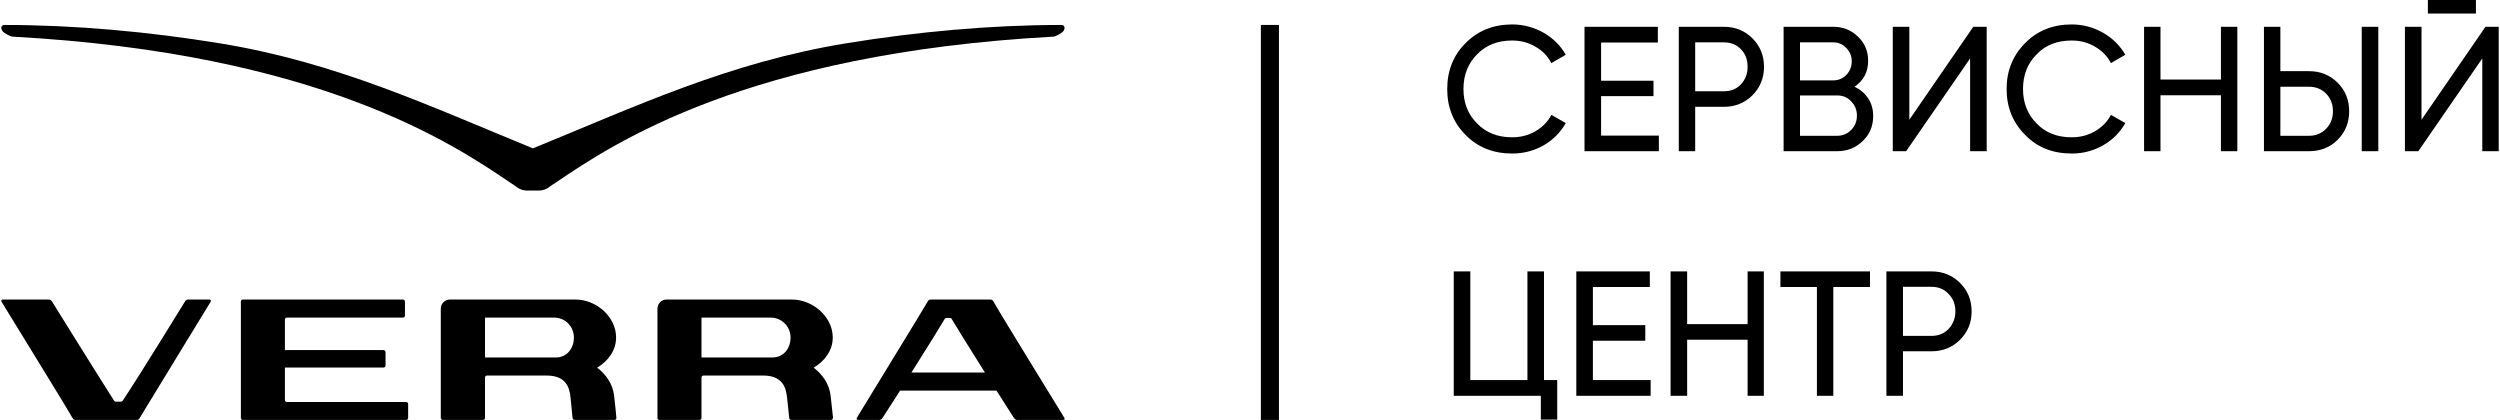
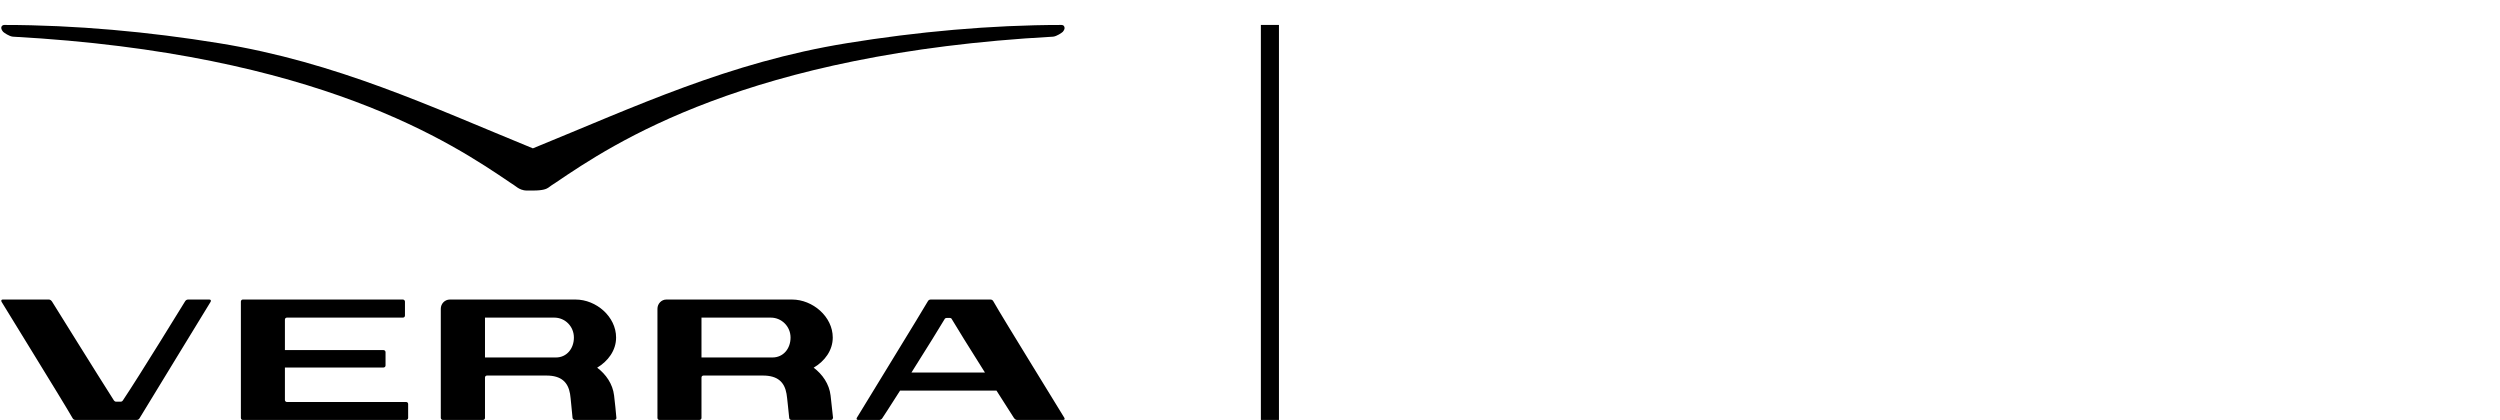
<svg xmlns="http://www.w3.org/2000/svg" width="256" height="43" viewBox="0 0 256 43" fill="none">
  <g clip-path="url(#clip0_2758_3506)">
    <path fill-rule="evenodd" clip-rule="evenodd" d="M130.965 2.555H129.113V43H130.965V2.555Z" fill="black" />
-     <path fill-rule="evenodd" clip-rule="evenodd" d="M154.848 15.722C152.91 15.722 151.316 15.088 150.064 13.802C148.813 12.55 148.195 10.973 148.195 9.121C148.195 7.252 148.813 5.675 150.064 4.423C151.316 3.155 152.91 2.503 154.848 2.503C155.996 2.503 157.059 2.795 158.054 3.343C159.031 3.909 159.803 4.663 160.334 5.606L158.86 6.464C158.5 5.761 157.951 5.195 157.231 4.783C156.511 4.355 155.722 4.149 154.848 4.149C153.373 4.149 152.173 4.612 151.247 5.572C150.321 6.498 149.858 7.681 149.858 9.121C149.858 10.527 150.321 11.71 151.247 12.636C152.173 13.596 153.373 14.059 154.848 14.059C155.722 14.059 156.511 13.853 157.231 13.442C157.951 13.013 158.5 12.464 158.86 11.762L160.334 12.602C159.803 13.545 159.048 14.316 158.071 14.882C157.094 15.431 156.031 15.722 154.848 15.722ZM163.952 9.841V13.888H169.867V15.482H162.254V2.743H169.764V4.355H163.952V8.264H169.318V9.841H163.952ZM171.907 2.743H176.519C177.685 2.743 178.662 3.138 179.451 3.926C180.24 4.715 180.634 5.692 180.634 6.841C180.634 7.99 180.24 8.967 179.451 9.756C178.662 10.544 177.685 10.939 176.519 10.939H173.587V15.482H171.907V2.743ZM173.587 9.344H176.519C177.239 9.344 177.822 9.121 178.268 8.641C178.731 8.144 178.954 7.544 178.954 6.841C178.954 6.104 178.731 5.504 178.268 5.041C177.805 4.561 177.222 4.338 176.519 4.338H173.587V9.344ZM189.909 8.881C190.51 9.173 190.972 9.567 191.315 10.098C191.658 10.613 191.813 11.213 191.813 11.882C191.813 12.893 191.47 13.75 190.75 14.436C190.029 15.139 189.155 15.482 188.126 15.482H182.64V2.743H187.732C188.726 2.743 189.584 3.086 190.252 3.755C190.955 4.406 191.298 5.246 191.298 6.224C191.298 7.355 190.835 8.247 189.909 8.881ZM187.732 4.338H184.32V8.23H187.732C188.263 8.23 188.709 8.041 189.069 7.664C189.429 7.287 189.618 6.824 189.618 6.275C189.618 5.744 189.429 5.281 189.052 4.904C188.692 4.526 188.246 4.338 187.732 4.338ZM184.32 13.905H188.126C188.692 13.905 189.172 13.699 189.567 13.305C189.961 12.893 190.149 12.413 190.149 11.83C190.149 11.247 189.944 10.767 189.549 10.373C189.172 9.961 188.692 9.773 188.126 9.773H184.32V13.905ZM203.437 15.482H201.74V5.984L195.19 15.482H193.819V2.743H195.516V12.259L202.065 2.743H203.437V15.482ZM212.147 15.722C210.192 15.722 208.598 15.088 207.363 13.802C206.112 12.55 205.477 10.973 205.477 9.121C205.477 7.252 206.112 5.675 207.363 4.423C208.598 3.155 210.192 2.503 212.147 2.503C213.295 2.503 214.358 2.795 215.336 3.343C216.33 3.909 217.084 4.663 217.633 5.606L216.159 6.464C215.799 5.761 215.25 5.195 214.53 4.783C213.81 4.355 213.021 4.149 212.147 4.149C210.655 4.149 209.455 4.612 208.546 5.572C207.62 6.498 207.157 7.681 207.157 9.121C207.157 10.527 207.62 11.71 208.546 12.636C209.455 13.596 210.655 14.059 212.147 14.059C213.021 14.059 213.81 13.853 214.53 13.442C215.25 13.013 215.799 12.464 216.159 11.762L217.633 12.602C217.102 13.545 216.347 14.316 215.353 14.882C214.393 15.431 213.313 15.722 212.147 15.722ZM227.423 8.144V2.743H229.103V15.482H227.423V9.756H221.234V15.482H219.553V2.743H221.234V8.144H227.423ZM236.441 15.482H231.829V2.743H233.51V7.287H236.441C237.607 7.287 238.584 7.681 239.373 8.47C240.162 9.258 240.556 10.236 240.556 11.384C240.556 12.55 240.162 13.527 239.373 14.316C238.602 15.088 237.624 15.482 236.441 15.482ZM243.539 15.482H241.842V2.743H243.539V15.482ZM233.51 8.881V13.905H236.441C237.144 13.905 237.727 13.665 238.19 13.185C238.653 12.722 238.893 12.122 238.893 11.384C238.893 10.664 238.653 10.064 238.19 9.584C237.727 9.121 237.144 8.881 236.441 8.881H233.51ZM253.535 1.389H248.614V0H253.535V1.389ZM255.867 15.482H254.187V5.984L247.637 15.482H246.265V2.743H247.963V12.259L254.512 2.743H255.867V15.482ZM158.105 27.792V38.919H159.46V42.966H157.779V40.531H148.864V27.792H150.561V38.919H156.408V27.792H158.105ZM163.112 34.89V38.919H169.027V40.531H161.414V27.792H168.941V29.387H163.112V33.296H168.478V34.89H163.112ZM178.954 33.193V27.792H180.617V40.531H178.954V34.788H172.764V40.531H171.067V27.792H172.764V33.193H178.954ZM182.314 27.792H191.487V29.387H187.732V40.531H186.052V29.387H182.314V27.792ZM193.167 27.792H197.796C198.945 27.792 199.922 28.187 200.711 28.975C201.5 29.764 201.894 30.724 201.894 31.89C201.894 33.039 201.5 33.999 200.711 34.788C199.922 35.576 198.945 35.971 197.796 35.971H194.864V40.531H193.167V27.792ZM194.864 34.393H197.796C198.499 34.393 199.082 34.153 199.528 33.69C199.991 33.193 200.231 32.593 200.231 31.89C200.231 31.153 199.991 30.553 199.528 30.09C199.082 29.61 198.499 29.37 197.796 29.37H194.864V34.393Z" fill="black" />
-     <path fill-rule="evenodd" clip-rule="evenodd" d="M54.567 15.191C44.074 10.904 34.49 6.378 22.437 4.423C15.287 3.258 7.692 2.555 0.439 2.555C0.251 2.555 0.182 2.675 0.148 2.743C0.096 2.88 0.148 3.052 0.319 3.258C0.405 3.343 0.937 3.72 1.314 3.755C32.655 5.469 46.388 14.728 52.252 18.705C52.526 18.877 52.766 19.048 53.006 19.22C53.195 19.34 53.504 19.511 53.949 19.511H54.567H55.201C55.647 19.511 55.955 19.34 56.144 19.22C56.367 19.048 56.624 18.877 56.898 18.705C62.762 14.728 76.495 5.469 107.837 3.755C108.214 3.72 108.745 3.343 108.831 3.258C109.002 3.052 109.054 2.88 108.985 2.743C108.968 2.675 108.9 2.555 108.694 2.555C101.459 2.555 93.863 3.258 86.714 4.423C74.661 6.378 65.077 10.904 54.567 15.191Z" fill="black" />
+     <path fill-rule="evenodd" clip-rule="evenodd" d="M54.567 15.191C44.074 10.904 34.49 6.378 22.437 4.423C15.287 3.258 7.692 2.555 0.439 2.555C0.251 2.555 0.182 2.675 0.148 2.743C0.096 2.88 0.148 3.052 0.319 3.258C0.405 3.343 0.937 3.72 1.314 3.755C32.655 5.469 46.388 14.728 52.252 18.705C52.526 18.877 52.766 19.048 53.006 19.22C53.195 19.34 53.504 19.511 53.949 19.511H54.567C55.647 19.511 55.955 19.34 56.144 19.22C56.367 19.048 56.624 18.877 56.898 18.705C62.762 14.728 76.495 5.469 107.837 3.755C108.214 3.72 108.745 3.343 108.831 3.258C109.002 3.052 109.054 2.88 108.985 2.743C108.968 2.675 108.9 2.555 108.694 2.555C101.459 2.555 93.863 3.258 86.714 4.423C74.661 6.378 65.077 10.904 54.567 15.191Z" fill="black" />
    <path d="M100.859 38.148C99.367 35.782 97.807 33.279 97.464 32.679C97.447 32.627 97.378 32.559 97.275 32.559H96.932C96.829 32.559 96.744 32.627 96.727 32.679C96.384 33.279 94.823 35.782 93.332 38.148H100.859ZM108.882 43H104.133C104.013 43 103.893 42.897 103.825 42.794C103.825 42.794 103.053 41.577 102.042 40H92.166C91.154 41.577 90.383 42.794 90.366 42.794C90.314 42.897 90.194 43 90.057 43H87.862C87.725 43 87.674 42.897 87.743 42.777C87.76 42.726 94.721 31.393 94.995 30.878C95.064 30.741 95.166 30.673 95.303 30.673H101.424C101.561 30.673 101.664 30.741 101.733 30.878C102.624 32.473 108.934 42.657 108.985 42.777C109.054 42.897 109.02 43 108.882 43ZM21.442 30.673H19.248C19.11 30.673 18.991 30.776 18.939 30.878C18.905 30.93 14.258 38.508 12.578 41.011C12.561 41.045 12.475 41.131 12.373 41.131H11.875C11.772 41.131 11.704 41.045 11.669 41.011C10.058 38.491 5.36 30.93 5.326 30.878C5.257 30.776 5.137 30.673 5.017 30.673H0.268C0.131 30.673 0.097 30.793 0.165 30.913C0.217 31.033 6.526 41.217 7.418 42.794C7.486 42.931 7.589 43 7.726 43H14.001C14.138 43 14.241 42.931 14.31 42.794C14.601 42.297 21.545 30.947 21.562 30.913C21.631 30.793 21.597 30.673 21.442 30.673ZM58.767 34.565C58.767 33.433 57.876 32.524 56.761 32.524H49.869H49.663V32.73V36.605H56.933C58.03 36.605 58.767 35.696 58.767 34.565ZM62.882 40.497C62.968 41.183 63.071 42.228 63.122 42.828V42.794C63.122 42.914 63.036 43 62.916 43H58.853C58.75 43 58.664 42.914 58.63 42.811C58.544 42.023 58.441 40.72 58.373 40.325C58.167 39.142 57.481 38.456 55.955 38.456H49.869C49.749 38.456 49.663 38.542 49.663 38.662V42.794C49.663 42.914 49.577 43 49.457 43H45.343C45.24 43 45.137 42.914 45.137 42.794V31.616C45.137 31.101 45.548 30.673 46.063 30.673H47.812H58.939C61.047 30.673 63.088 32.421 63.088 34.565C63.088 35.885 62.265 36.982 61.15 37.651C62.042 38.319 62.745 39.314 62.882 40.497ZM80.953 34.565C80.953 33.433 80.044 32.524 78.93 32.524H72.038H71.832V32.73V36.605H79.101C80.216 36.605 80.953 35.696 80.953 34.565ZM85.051 40.497C85.136 41.183 85.239 42.228 85.308 42.828L85.291 42.794C85.291 42.914 85.205 43 85.102 43H81.039C80.919 43 80.833 42.914 80.816 42.811C80.73 42.023 80.61 40.72 80.541 40.325C80.336 39.142 79.65 38.456 78.124 38.456H72.038C71.918 38.456 71.832 38.542 71.832 38.662V42.794C71.832 42.914 71.746 43 71.626 43H67.511C67.408 43 67.323 42.914 67.323 42.794V31.616C67.323 31.101 67.734 30.673 68.231 30.673H69.98H81.107C83.216 30.673 85.274 32.421 85.274 34.565C85.274 35.885 84.451 36.982 83.319 37.651C84.211 38.319 84.914 39.314 85.051 40.497ZM41.588 41.165H29.381C29.26 41.165 29.175 41.063 29.175 40.96V37.633H39.273C39.393 37.633 39.479 37.531 39.479 37.428V36.056C39.479 35.953 39.393 35.85 39.273 35.85H29.175V32.73C29.175 32.61 29.26 32.524 29.381 32.524H41.468H41.262C41.365 32.524 41.468 32.439 41.468 32.319V30.878C41.468 30.776 41.365 30.673 41.262 30.673H29.175H28.026H24.854C24.751 30.673 24.666 30.776 24.666 30.878V42.794C24.666 42.914 24.751 43 24.854 43H28.026H29.175H41.588C41.708 43 41.794 42.914 41.794 42.794V41.371C41.794 41.251 41.708 41.165 41.588 41.165Z" fill="black" />
  </g>
  <defs>
    <clipPath id="clip0_2758_3506">
      <rect width="256" height="43" fill="white" />
    </clipPath>
  </defs>
</svg>